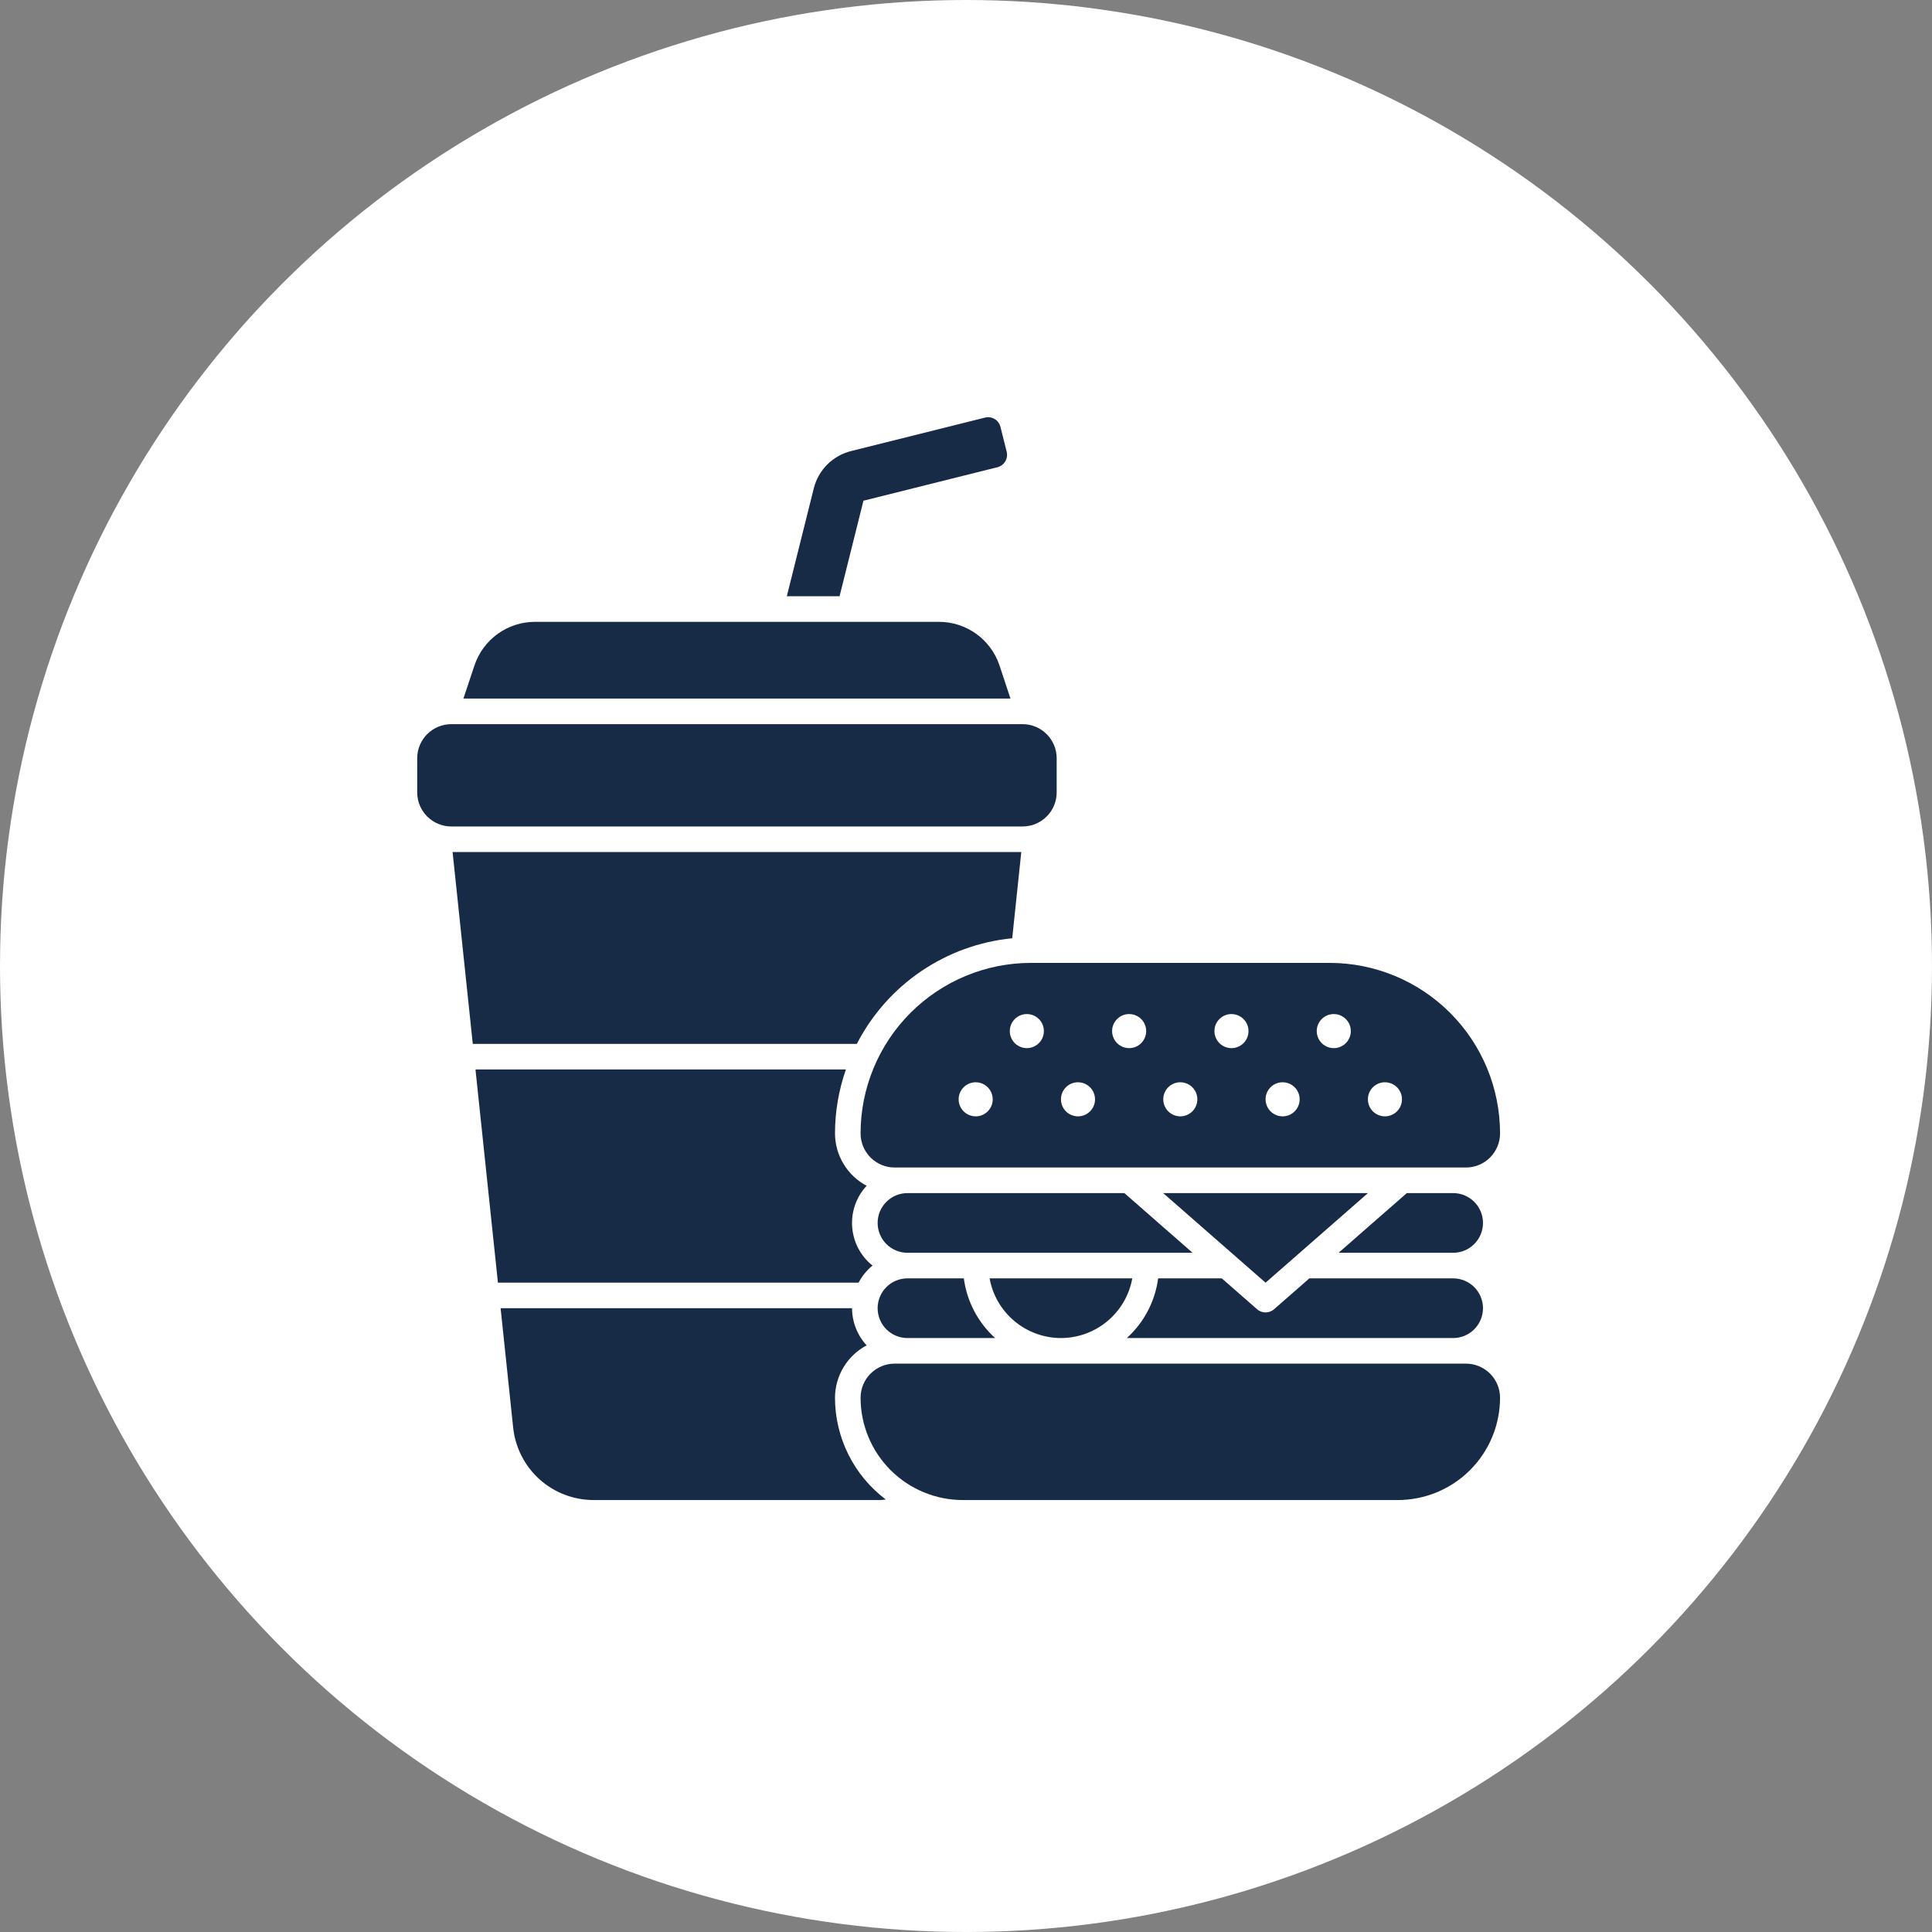
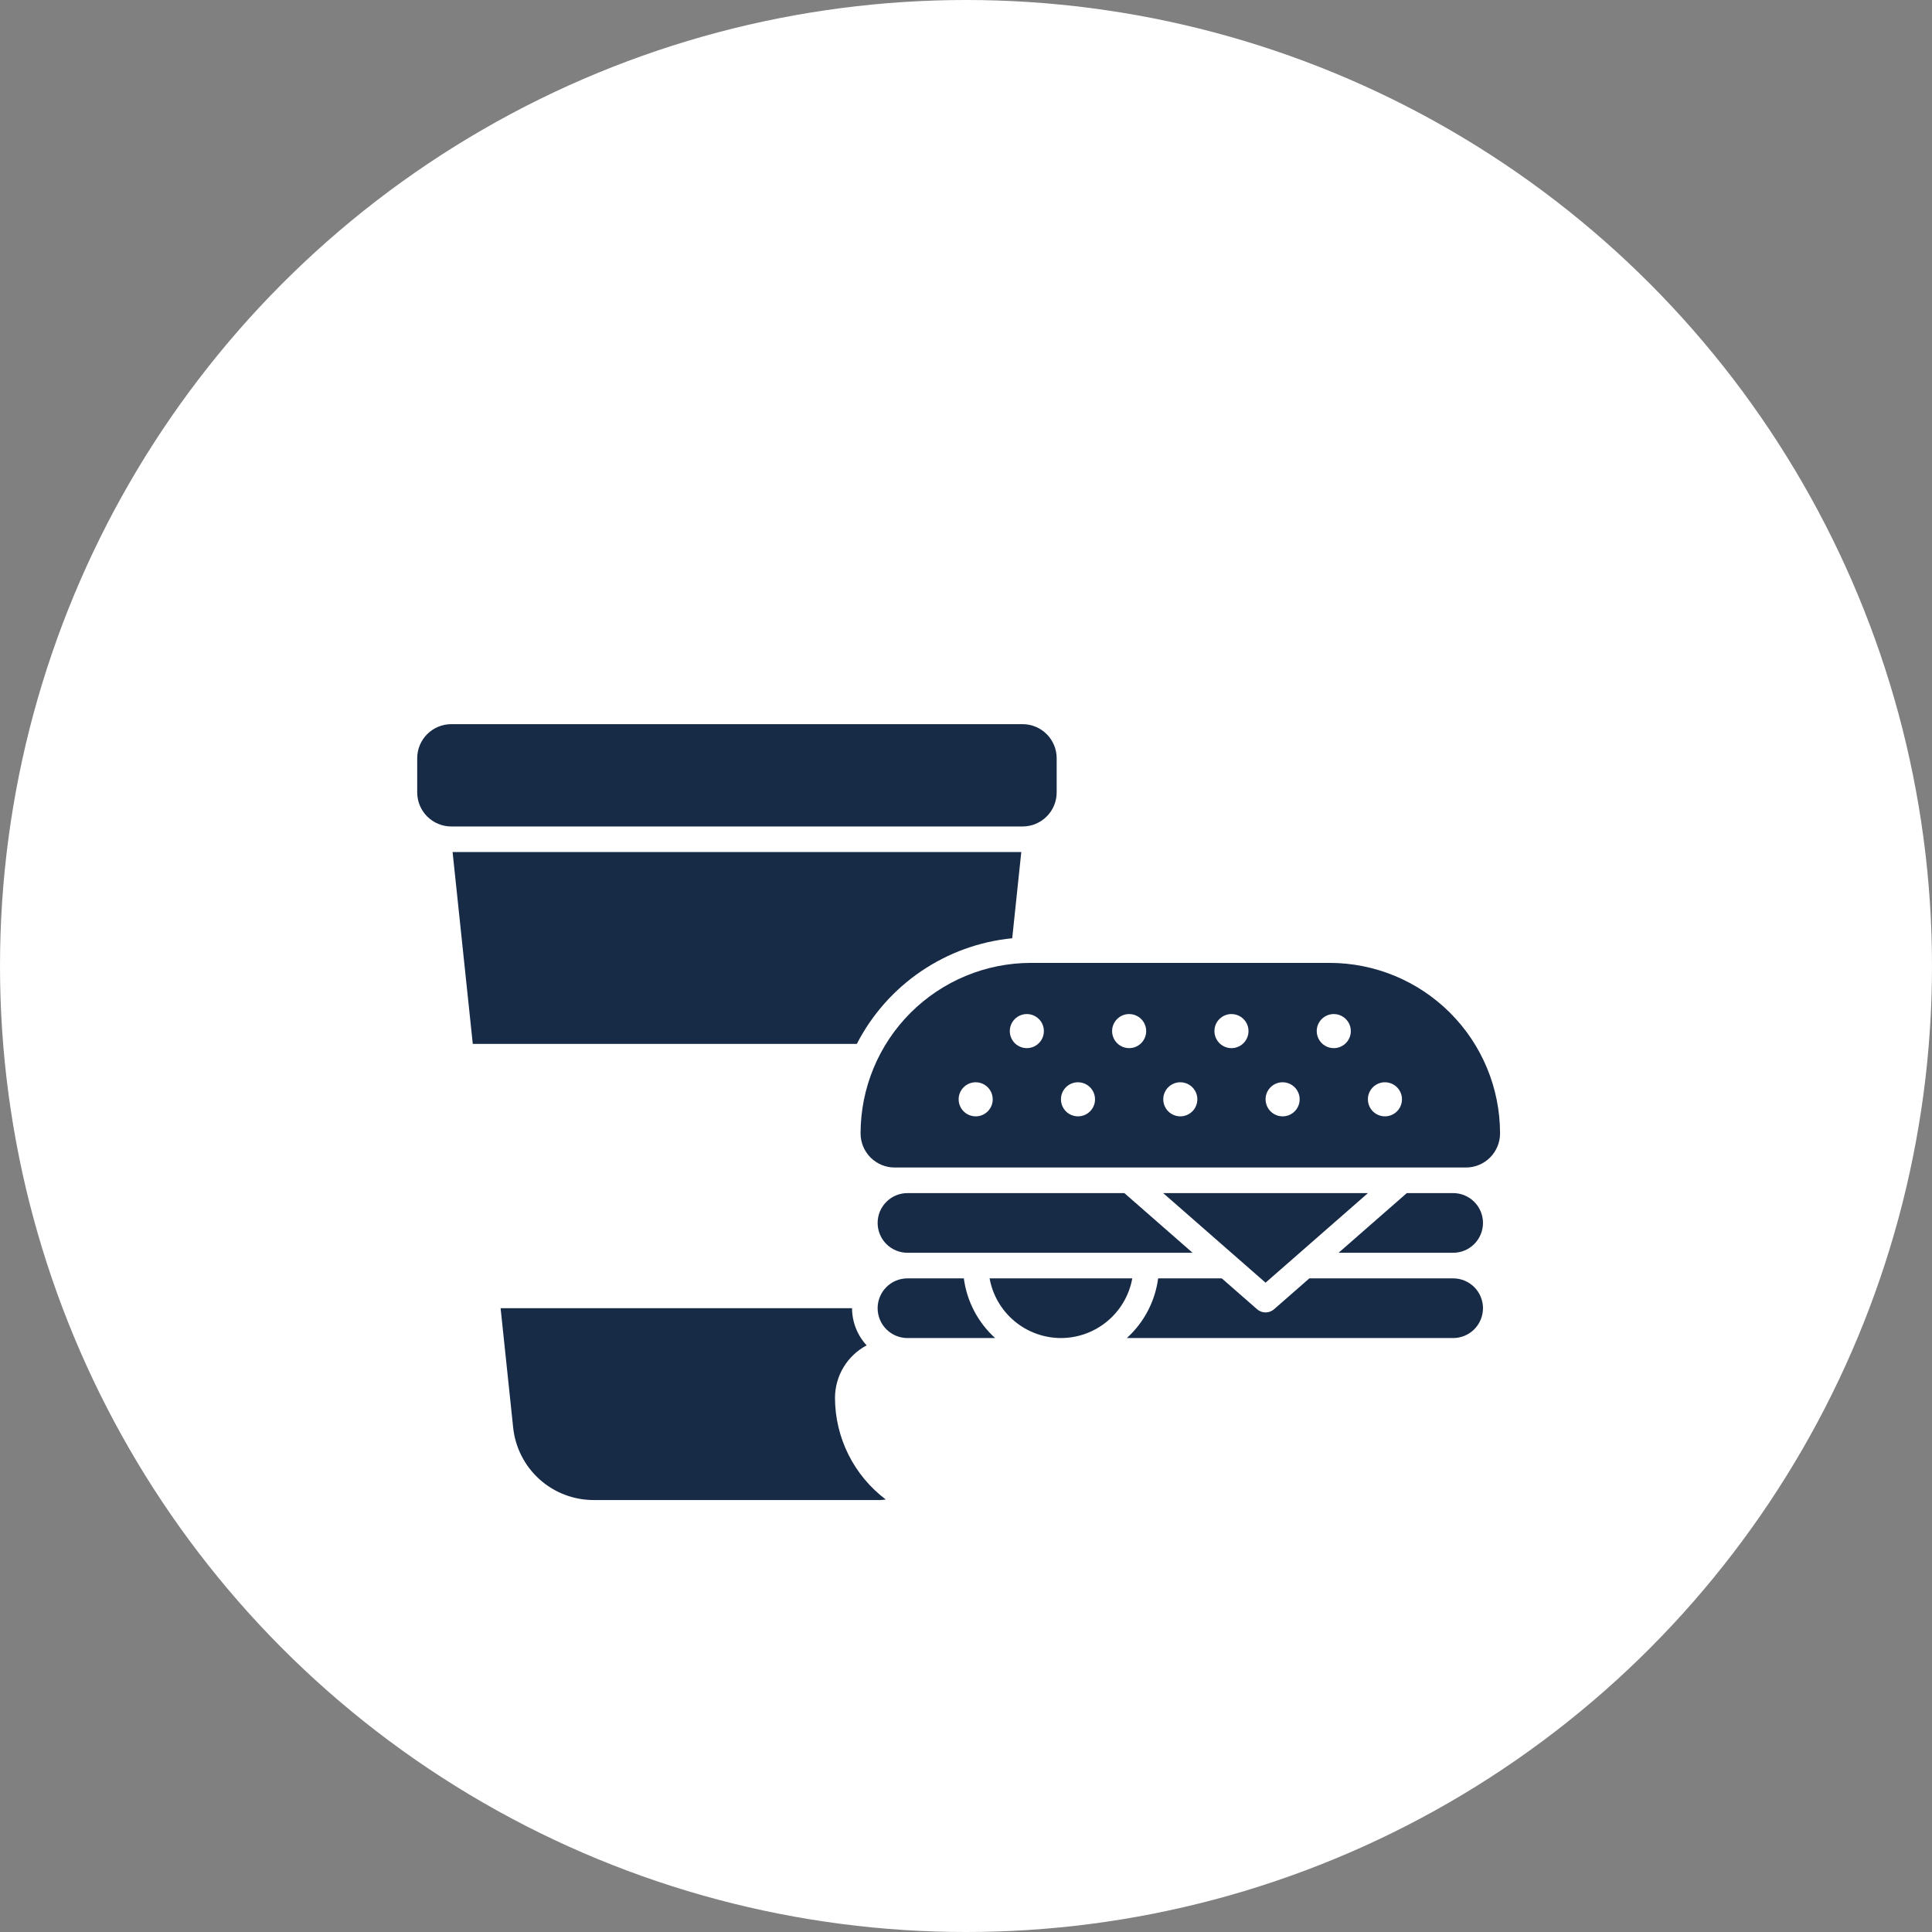
<svg xmlns="http://www.w3.org/2000/svg" width="131" height="131" viewBox="0 0 131 131" fill="none">
  <rect x="0" y="0" width="131" height="131" fill="#808080" stroke="none" />
  <circle cx="65.5" cy="65.5" r="65.5" fill="white" />
  <g clip-path="url(#clip0_1330_114)">
    <path d="M69.336 49.102H30.602C29.324 49.102 28.289 50.137 28.289 51.414V53.727C28.289 55.004 29.324 56.039 30.602 56.039H69.336C70.613 56.039 71.648 55.004 71.648 53.727V51.414C71.648 50.137 70.613 49.102 69.336 49.102Z" fill="#172B47" />
-     <path d="M67.775 45.129C67.488 44.265 66.936 43.513 66.198 42.981C65.46 42.449 64.572 42.163 63.662 42.164H36.281C35.371 42.163 34.483 42.449 33.745 42.981C33.007 43.513 32.455 44.265 32.168 45.129L31.422 47.367H68.515L67.775 45.129ZM58.546 33.951L67.627 31.681C67.738 31.654 67.842 31.605 67.933 31.537C68.025 31.469 68.102 31.384 68.161 31.286C68.219 31.189 68.258 31.08 68.275 30.968C68.292 30.855 68.286 30.74 68.258 30.629L67.837 28.946C67.81 28.835 67.761 28.731 67.693 28.64C67.626 28.548 67.54 28.471 67.443 28.413C67.345 28.354 67.237 28.315 67.124 28.299C67.012 28.282 66.897 28.288 66.786 28.316L57.704 30.585C57.094 30.738 56.537 31.053 56.092 31.498C55.648 31.942 55.332 32.499 55.18 33.109L53.35 40.43H56.926L58.546 33.951ZM99.398 92.461H60.664C60.051 92.461 59.463 92.705 59.029 93.138C58.595 93.572 58.352 94.16 58.352 94.773C58.352 96.613 59.083 98.378 60.383 99.679C61.684 100.98 63.449 101.711 65.289 101.711H94.773C96.613 101.711 98.378 100.98 99.679 99.679C100.98 98.378 101.711 96.613 101.711 94.773C101.711 94.16 101.467 93.572 101.034 93.138C100.6 92.705 100.012 92.461 99.398 92.461ZM59.16 85.812C58.762 85.494 58.434 85.098 58.197 84.647C57.96 84.197 57.819 83.702 57.781 83.194C57.744 82.686 57.812 82.176 57.981 81.696C58.15 81.215 58.416 80.775 58.763 80.402C58.118 80.06 57.577 79.549 57.199 78.924C56.821 78.299 56.62 77.582 56.617 76.852C56.62 75.375 56.87 73.91 57.357 72.516H32.24L33.762 86.969H58.217C58.452 86.525 58.772 86.131 59.16 85.812Z" fill="#172B47" />
    <path d="M56.617 94.773C56.62 94.043 56.821 93.326 57.199 92.701C57.577 92.076 58.118 91.565 58.763 91.223C58.129 90.536 57.776 89.637 57.773 88.703H33.944L34.795 96.797C34.936 98.147 35.572 99.397 36.581 100.304C37.589 101.212 38.899 101.713 40.256 101.711H59.681C59.811 101.711 59.933 101.684 60.062 101.675C58.993 100.869 58.126 99.827 57.528 98.629C56.93 97.432 56.618 96.112 56.617 94.773ZM68.634 63.619L69.249 57.773H30.688L32.057 70.781H58.098C59.116 68.802 60.613 67.109 62.454 65.858C64.294 64.607 66.419 63.837 68.634 63.619ZM61.531 80.898C60.995 80.898 60.48 81.112 60.1 81.491C59.721 81.871 59.508 82.385 59.508 82.922C59.508 83.459 59.721 83.973 60.1 84.353C60.48 84.732 60.995 84.945 61.531 84.945H80.863L76.238 80.898H61.531ZM98.531 80.898H95.389L90.764 84.945H98.531C99.068 84.945 99.583 84.732 99.962 84.353C100.341 83.973 100.555 83.459 100.555 82.922C100.555 82.385 100.341 81.871 99.962 81.491C99.583 81.112 99.068 80.898 98.531 80.898ZM92.755 80.898H78.87L85.812 86.973L92.755 80.898ZM71.938 90.727C73.09 90.725 74.206 90.319 75.09 89.579C75.974 88.84 76.57 87.814 76.775 86.68H67.1C67.305 87.814 67.901 88.84 68.785 89.579C69.669 90.319 70.785 90.725 71.938 90.727Z" fill="#172B47" />
    <path d="M100.555 88.703C100.554 88.167 100.341 87.652 99.962 87.273C99.582 86.893 99.068 86.68 98.531 86.68H88.781L86.384 88.777C86.225 88.915 86.022 88.991 85.812 88.991C85.603 88.991 85.4 88.915 85.241 88.777L82.844 86.68H78.528C78.323 88.238 77.57 89.672 76.405 90.727H98.531C99.068 90.726 99.582 90.513 99.962 90.134C100.341 89.754 100.554 89.24 100.555 88.703ZM61.531 90.727H67.475C66.311 89.672 65.558 88.238 65.353 86.68H61.531C60.995 86.68 60.48 86.893 60.1 87.272C59.721 87.652 59.508 88.166 59.508 88.703C59.508 89.24 59.721 89.754 60.1 90.134C60.48 90.513 60.995 90.727 61.531 90.727ZM58.352 76.852C58.352 77.465 58.595 78.053 59.029 78.487C59.463 78.92 60.051 79.164 60.664 79.164H99.398C100.012 79.164 100.6 78.92 101.034 78.487C101.467 78.053 101.711 77.465 101.711 76.852C101.711 73.785 100.493 70.844 98.324 68.676C96.156 66.507 93.215 65.289 90.148 65.289H69.914C66.847 65.289 63.907 66.507 61.738 68.676C59.57 70.844 58.352 73.785 58.352 76.852ZM66.156 75.695C65.928 75.695 65.704 75.627 65.514 75.501C65.324 75.373 65.175 75.193 65.088 74.981C65.001 74.77 64.978 74.538 65.022 74.314C65.067 74.089 65.177 73.883 65.339 73.722C65.5 73.56 65.706 73.45 65.931 73.405C66.155 73.36 66.387 73.383 66.599 73.471C66.81 73.558 66.991 73.707 67.118 73.897C67.245 74.087 67.312 74.31 67.312 74.539C67.312 74.846 67.191 75.14 66.974 75.357C66.757 75.573 66.463 75.695 66.156 75.695ZM93.906 73.383C94.135 73.383 94.359 73.451 94.549 73.578C94.739 73.705 94.887 73.885 94.975 74.097C95.062 74.308 95.085 74.54 95.04 74.765C94.996 74.989 94.885 75.195 94.724 75.357C94.562 75.518 94.356 75.629 94.132 75.673C93.907 75.718 93.675 75.695 93.464 75.607C93.252 75.52 93.072 75.372 92.945 75.181C92.818 74.991 92.75 74.768 92.75 74.539C92.75 74.232 92.872 73.938 93.089 73.722C93.305 73.505 93.6 73.383 93.906 73.383ZM90.438 68.758C90.666 68.758 90.89 68.826 91.08 68.953C91.27 69.08 91.418 69.26 91.506 69.472C91.593 69.683 91.616 69.915 91.572 70.14C91.527 70.364 91.417 70.57 91.255 70.732C91.093 70.893 90.887 71.004 90.663 71.048C90.439 71.093 90.206 71.07 89.995 70.982C89.784 70.895 89.603 70.747 89.476 70.556C89.349 70.366 89.281 70.143 89.281 69.914C89.281 69.607 89.403 69.313 89.62 69.097C89.837 68.88 90.131 68.758 90.438 68.758ZM86.969 73.383C87.197 73.383 87.421 73.451 87.611 73.578C87.801 73.705 87.95 73.885 88.037 74.097C88.124 74.308 88.147 74.54 88.103 74.765C88.058 74.989 87.948 75.195 87.786 75.357C87.625 75.518 87.419 75.629 87.194 75.673C86.97 75.718 86.738 75.695 86.526 75.607C86.315 75.52 86.134 75.372 86.007 75.181C85.88 74.991 85.812 74.768 85.812 74.539C85.812 74.232 85.934 73.938 86.151 73.722C86.368 73.505 86.662 73.383 86.969 73.383ZM83.5 68.758C83.729 68.758 83.952 68.826 84.142 68.953C84.332 69.08 84.481 69.26 84.568 69.472C84.656 69.683 84.679 69.915 84.634 70.14C84.589 70.364 84.479 70.57 84.318 70.732C84.156 70.893 83.95 71.004 83.726 71.048C83.501 71.093 83.269 71.07 83.058 70.982C82.846 70.895 82.666 70.747 82.539 70.556C82.412 70.366 82.344 70.143 82.344 69.914C82.344 69.607 82.466 69.313 82.682 69.097C82.899 68.88 83.193 68.758 83.5 68.758ZM80.031 73.383C80.26 73.383 80.484 73.451 80.674 73.578C80.864 73.705 81.012 73.885 81.1 74.097C81.187 74.308 81.21 74.54 81.165 74.765C81.121 74.989 81.01 75.195 80.849 75.357C80.687 75.518 80.481 75.629 80.257 75.673C80.032 75.718 79.8 75.695 79.589 75.607C79.377 75.52 79.197 75.372 79.07 75.181C78.943 74.991 78.875 74.768 78.875 74.539C78.875 74.232 78.997 73.938 79.214 73.722C79.43 73.505 79.725 73.383 80.031 73.383ZM76.562 68.758C76.791 68.758 77.015 68.826 77.205 68.953C77.395 69.08 77.543 69.26 77.631 69.472C77.718 69.683 77.741 69.915 77.697 70.14C77.652 70.364 77.542 70.57 77.38 70.732C77.218 70.893 77.012 71.004 76.788 71.048C76.564 71.093 76.331 71.07 76.12 70.982C75.909 70.895 75.728 70.747 75.601 70.556C75.474 70.366 75.406 70.143 75.406 69.914C75.406 69.607 75.528 69.313 75.745 69.097C75.962 68.88 76.256 68.758 76.562 68.758ZM73.094 73.383C73.322 73.383 73.546 73.451 73.736 73.578C73.926 73.705 74.075 73.885 74.162 74.097C74.249 74.308 74.272 74.54 74.228 74.765C74.183 74.989 74.073 75.195 73.911 75.357C73.75 75.518 73.544 75.629 73.319 75.673C73.095 75.718 72.863 75.695 72.651 75.607C72.44 75.52 72.259 75.372 72.132 75.181C72.005 74.991 71.938 74.768 71.938 74.539C71.938 74.232 72.059 73.938 72.276 73.722C72.493 73.505 72.787 73.383 73.094 73.383ZM70.781 69.914C70.781 70.143 70.713 70.366 70.586 70.556C70.459 70.747 70.279 70.895 70.067 70.982C69.856 71.07 69.624 71.093 69.399 71.048C69.175 71.004 68.969 70.893 68.807 70.732C68.646 70.57 68.536 70.364 68.491 70.14C68.446 69.915 68.469 69.683 68.557 69.472C68.644 69.26 68.793 69.08 68.983 68.953C69.173 68.826 69.396 68.758 69.625 68.758C69.932 68.758 70.226 68.88 70.443 69.097C70.659 69.313 70.781 69.607 70.781 69.914Z" fill="#172B47" />
  </g>
  <defs>
    <clipPath id="clip0_1330_114">
      <rect width="74" height="74" fill="white" transform="translate(28 28)" />
    </clipPath>
  </defs>
</svg>